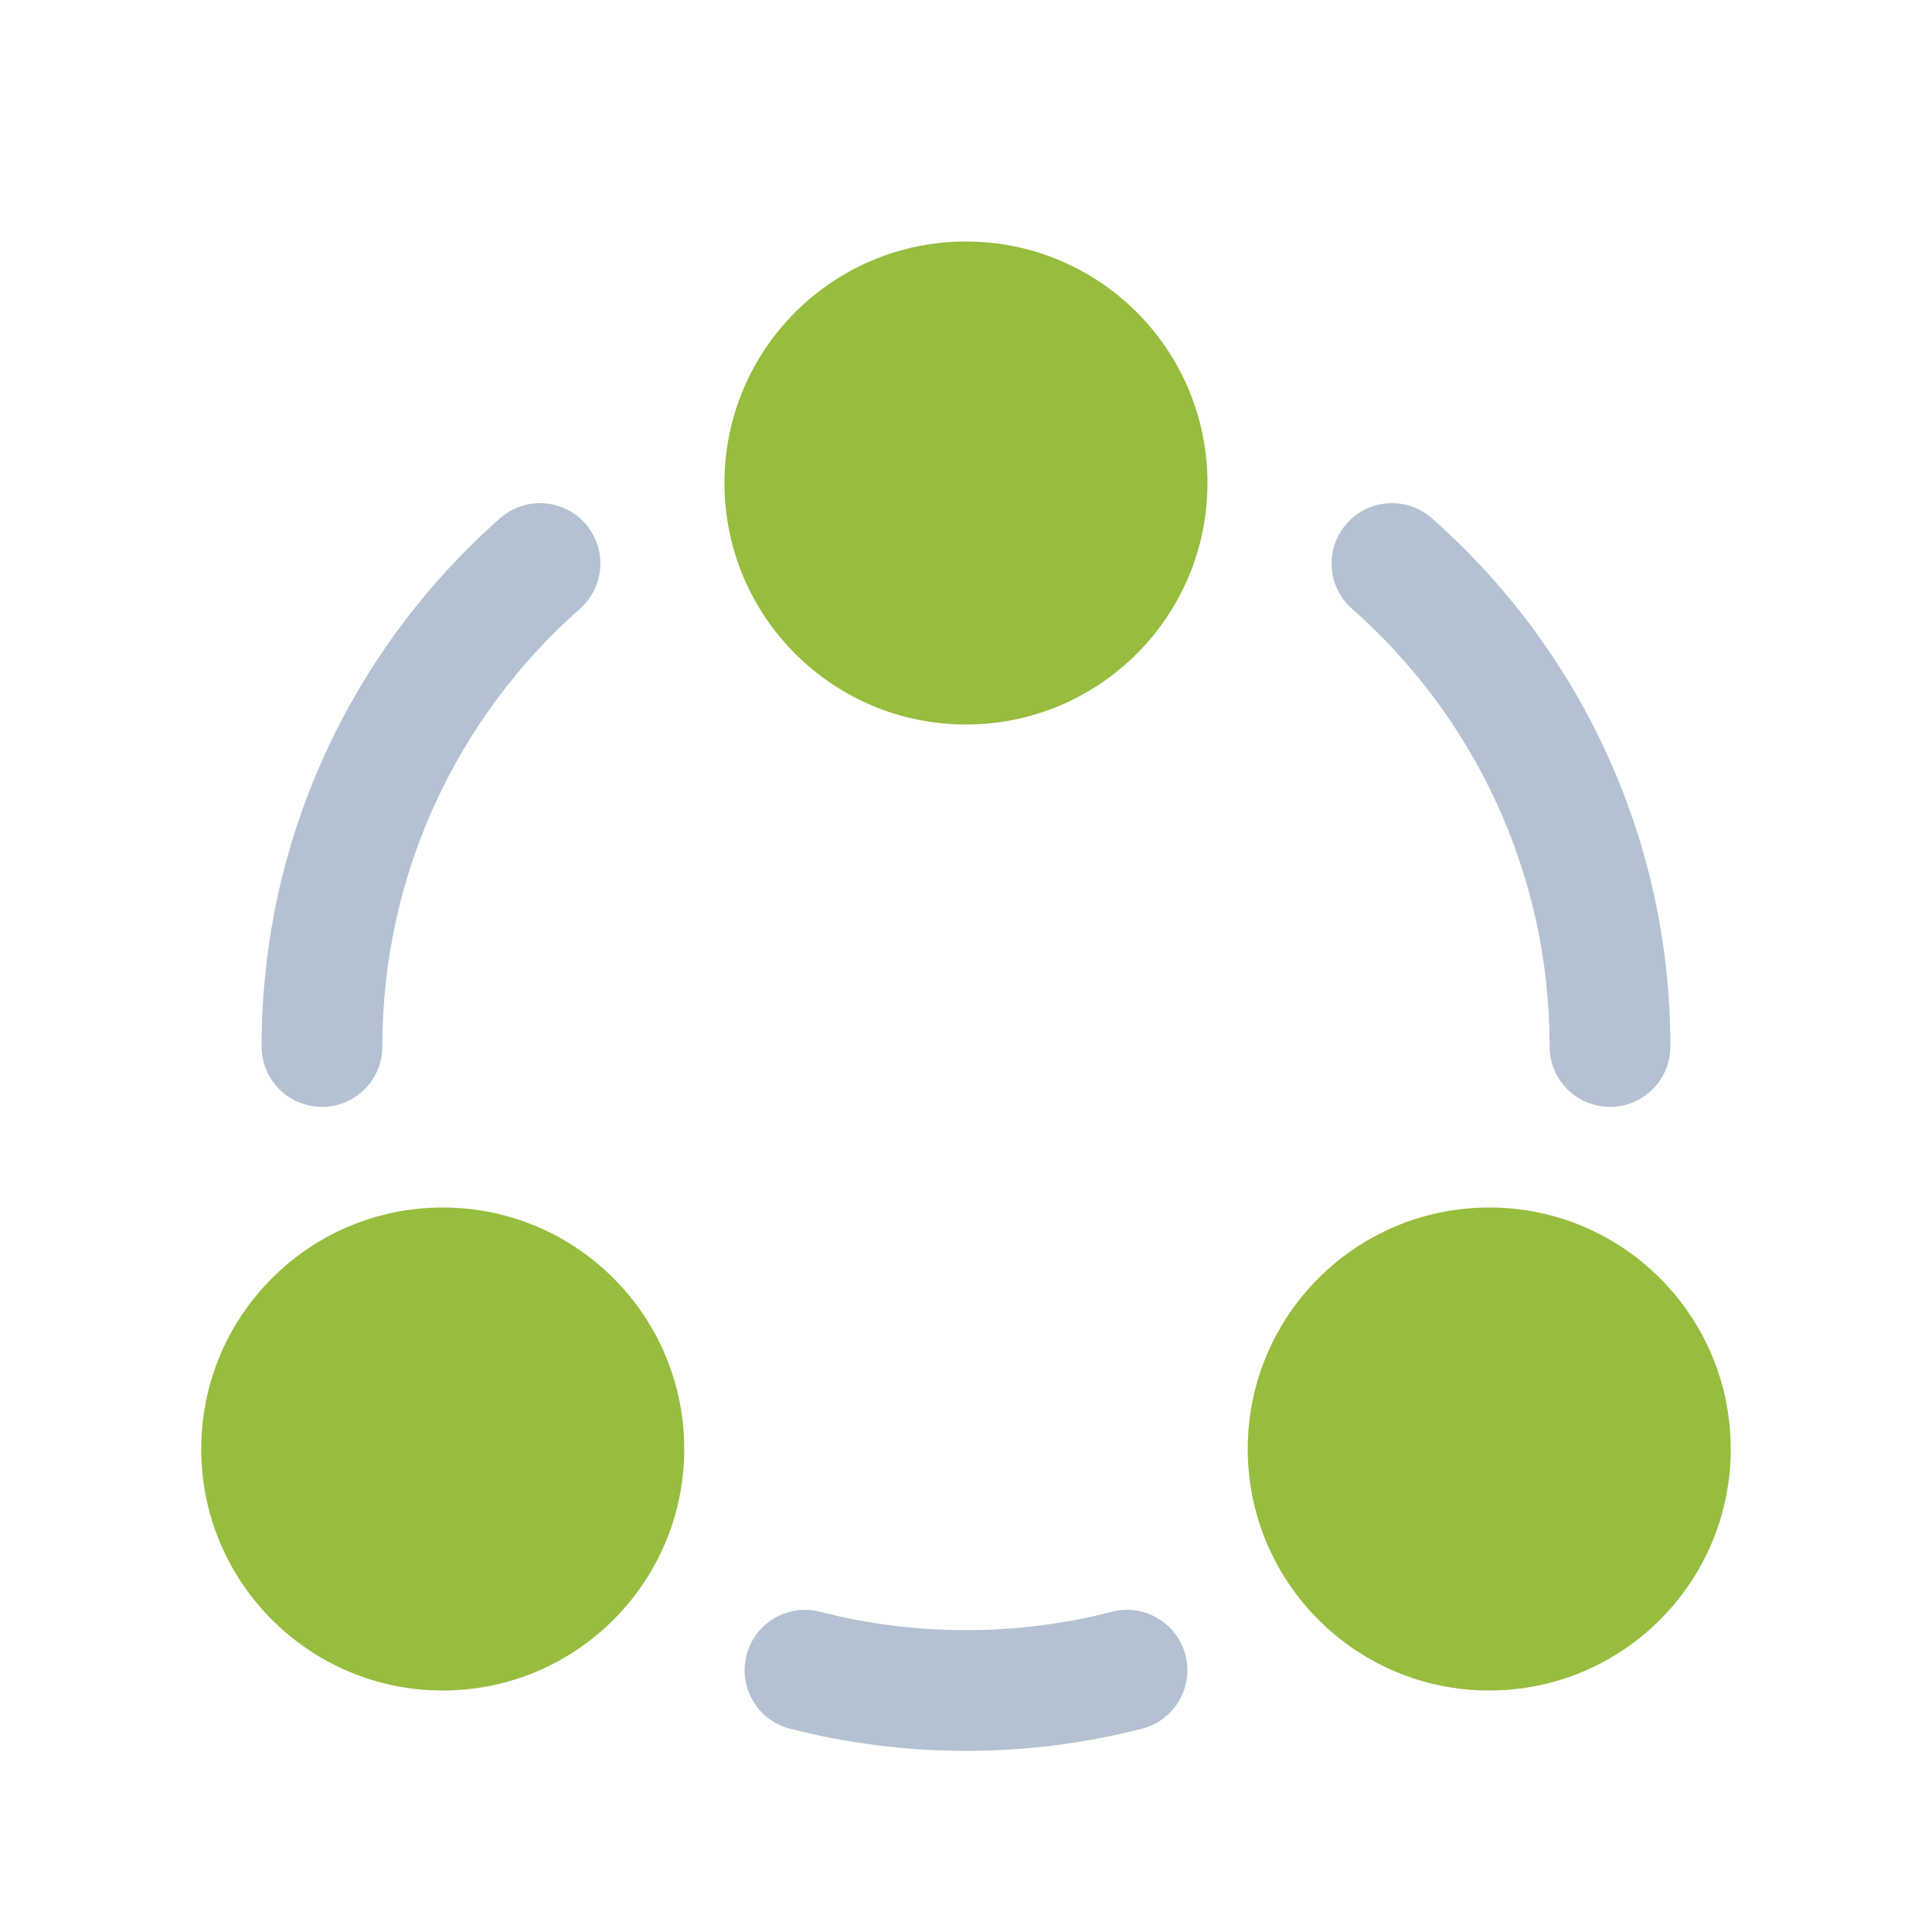
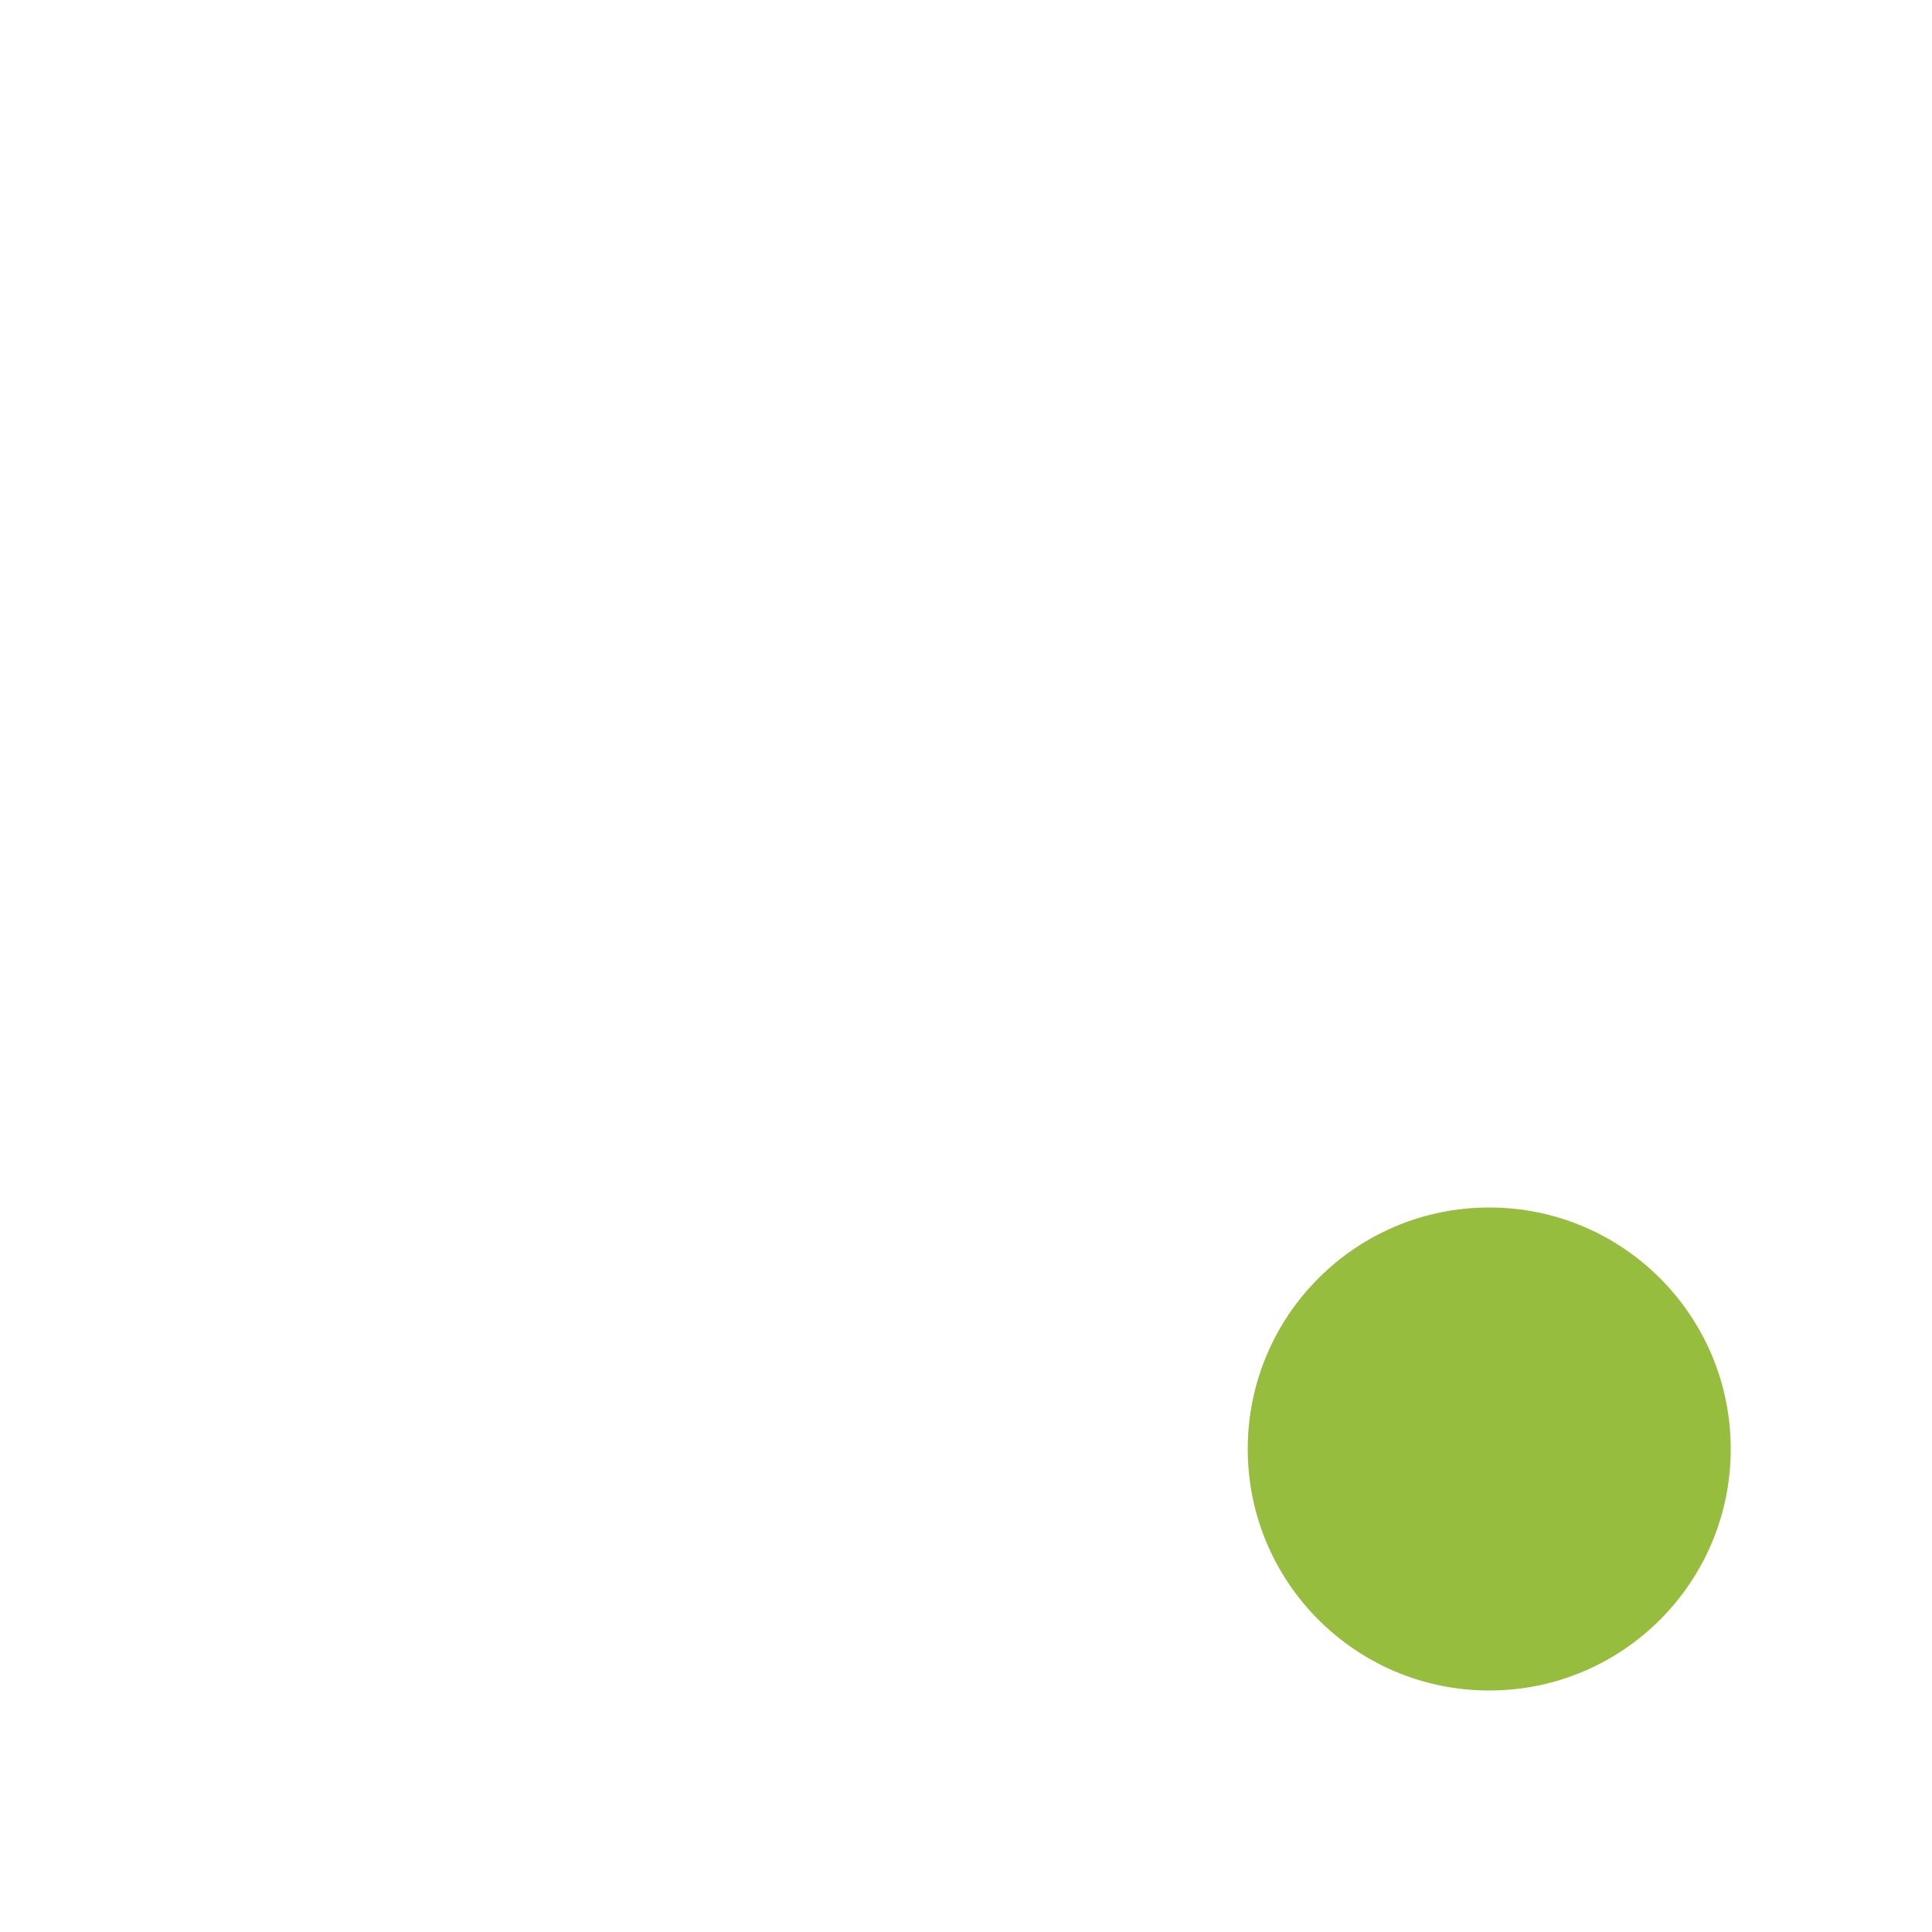
<svg xmlns="http://www.w3.org/2000/svg" width="64" height="64" viewBox="0 0 64 64" fill="none">
-   <path d="M19.212 20.166C20.04 19.436 20.119 18.172 19.388 17.344C18.657 16.515 17.393 16.437 16.565 17.168C11.724 21.44 8.666 27.698 8.666 34.667C8.666 35.772 9.561 36.667 10.666 36.667C11.771 36.667 12.666 35.772 12.666 34.667C12.666 28.893 15.195 23.712 19.212 20.166Z" fill="#B4C1D2" />
-   <path d="M47.434 17.168C46.606 16.437 45.342 16.515 44.611 17.344C43.88 18.172 43.959 19.436 44.787 20.166C48.804 23.712 51.333 28.893 51.333 34.667C51.333 35.772 52.228 36.667 53.333 36.667C54.437 36.667 55.333 35.772 55.333 34.667C55.333 27.698 52.275 21.44 47.434 17.168Z" fill="#B4C1D2" />
-   <path d="M27.165 53.392C26.095 53.116 25.005 53.76 24.729 54.83C24.454 55.9 25.098 56.99 26.168 57.265C28.034 57.745 29.988 58 31.999 58C34.011 58 35.965 57.745 37.831 57.265C38.901 56.99 39.545 55.9 39.27 54.83C38.994 53.76 37.904 53.116 36.834 53.392C35.291 53.789 33.671 54 31.999 54C30.327 54 28.708 53.789 27.165 53.392Z" fill="#B4C1D2" />
-   <path d="M23.999 16C23.999 20.418 27.581 24 31.999 24C36.418 24 39.999 20.418 39.999 16C39.999 11.582 36.418 8 31.999 8C27.581 8 23.999 11.582 23.999 16Z" fill="#96BD3E" />
-   <path d="M6.666 48C6.666 52.418 10.248 56 14.666 56C19.084 56 22.666 52.418 22.666 48C22.666 43.582 19.084 40 14.666 40C10.248 40 6.666 43.582 6.666 48Z" fill="#96BD3E" />
  <path d="M49.333 56C44.914 56 41.333 52.418 41.333 48C41.333 43.582 44.914 40 49.333 40C53.751 40 57.333 43.582 57.333 48C57.333 52.418 53.751 56 49.333 56Z" fill="#96BD3E" />
</svg>